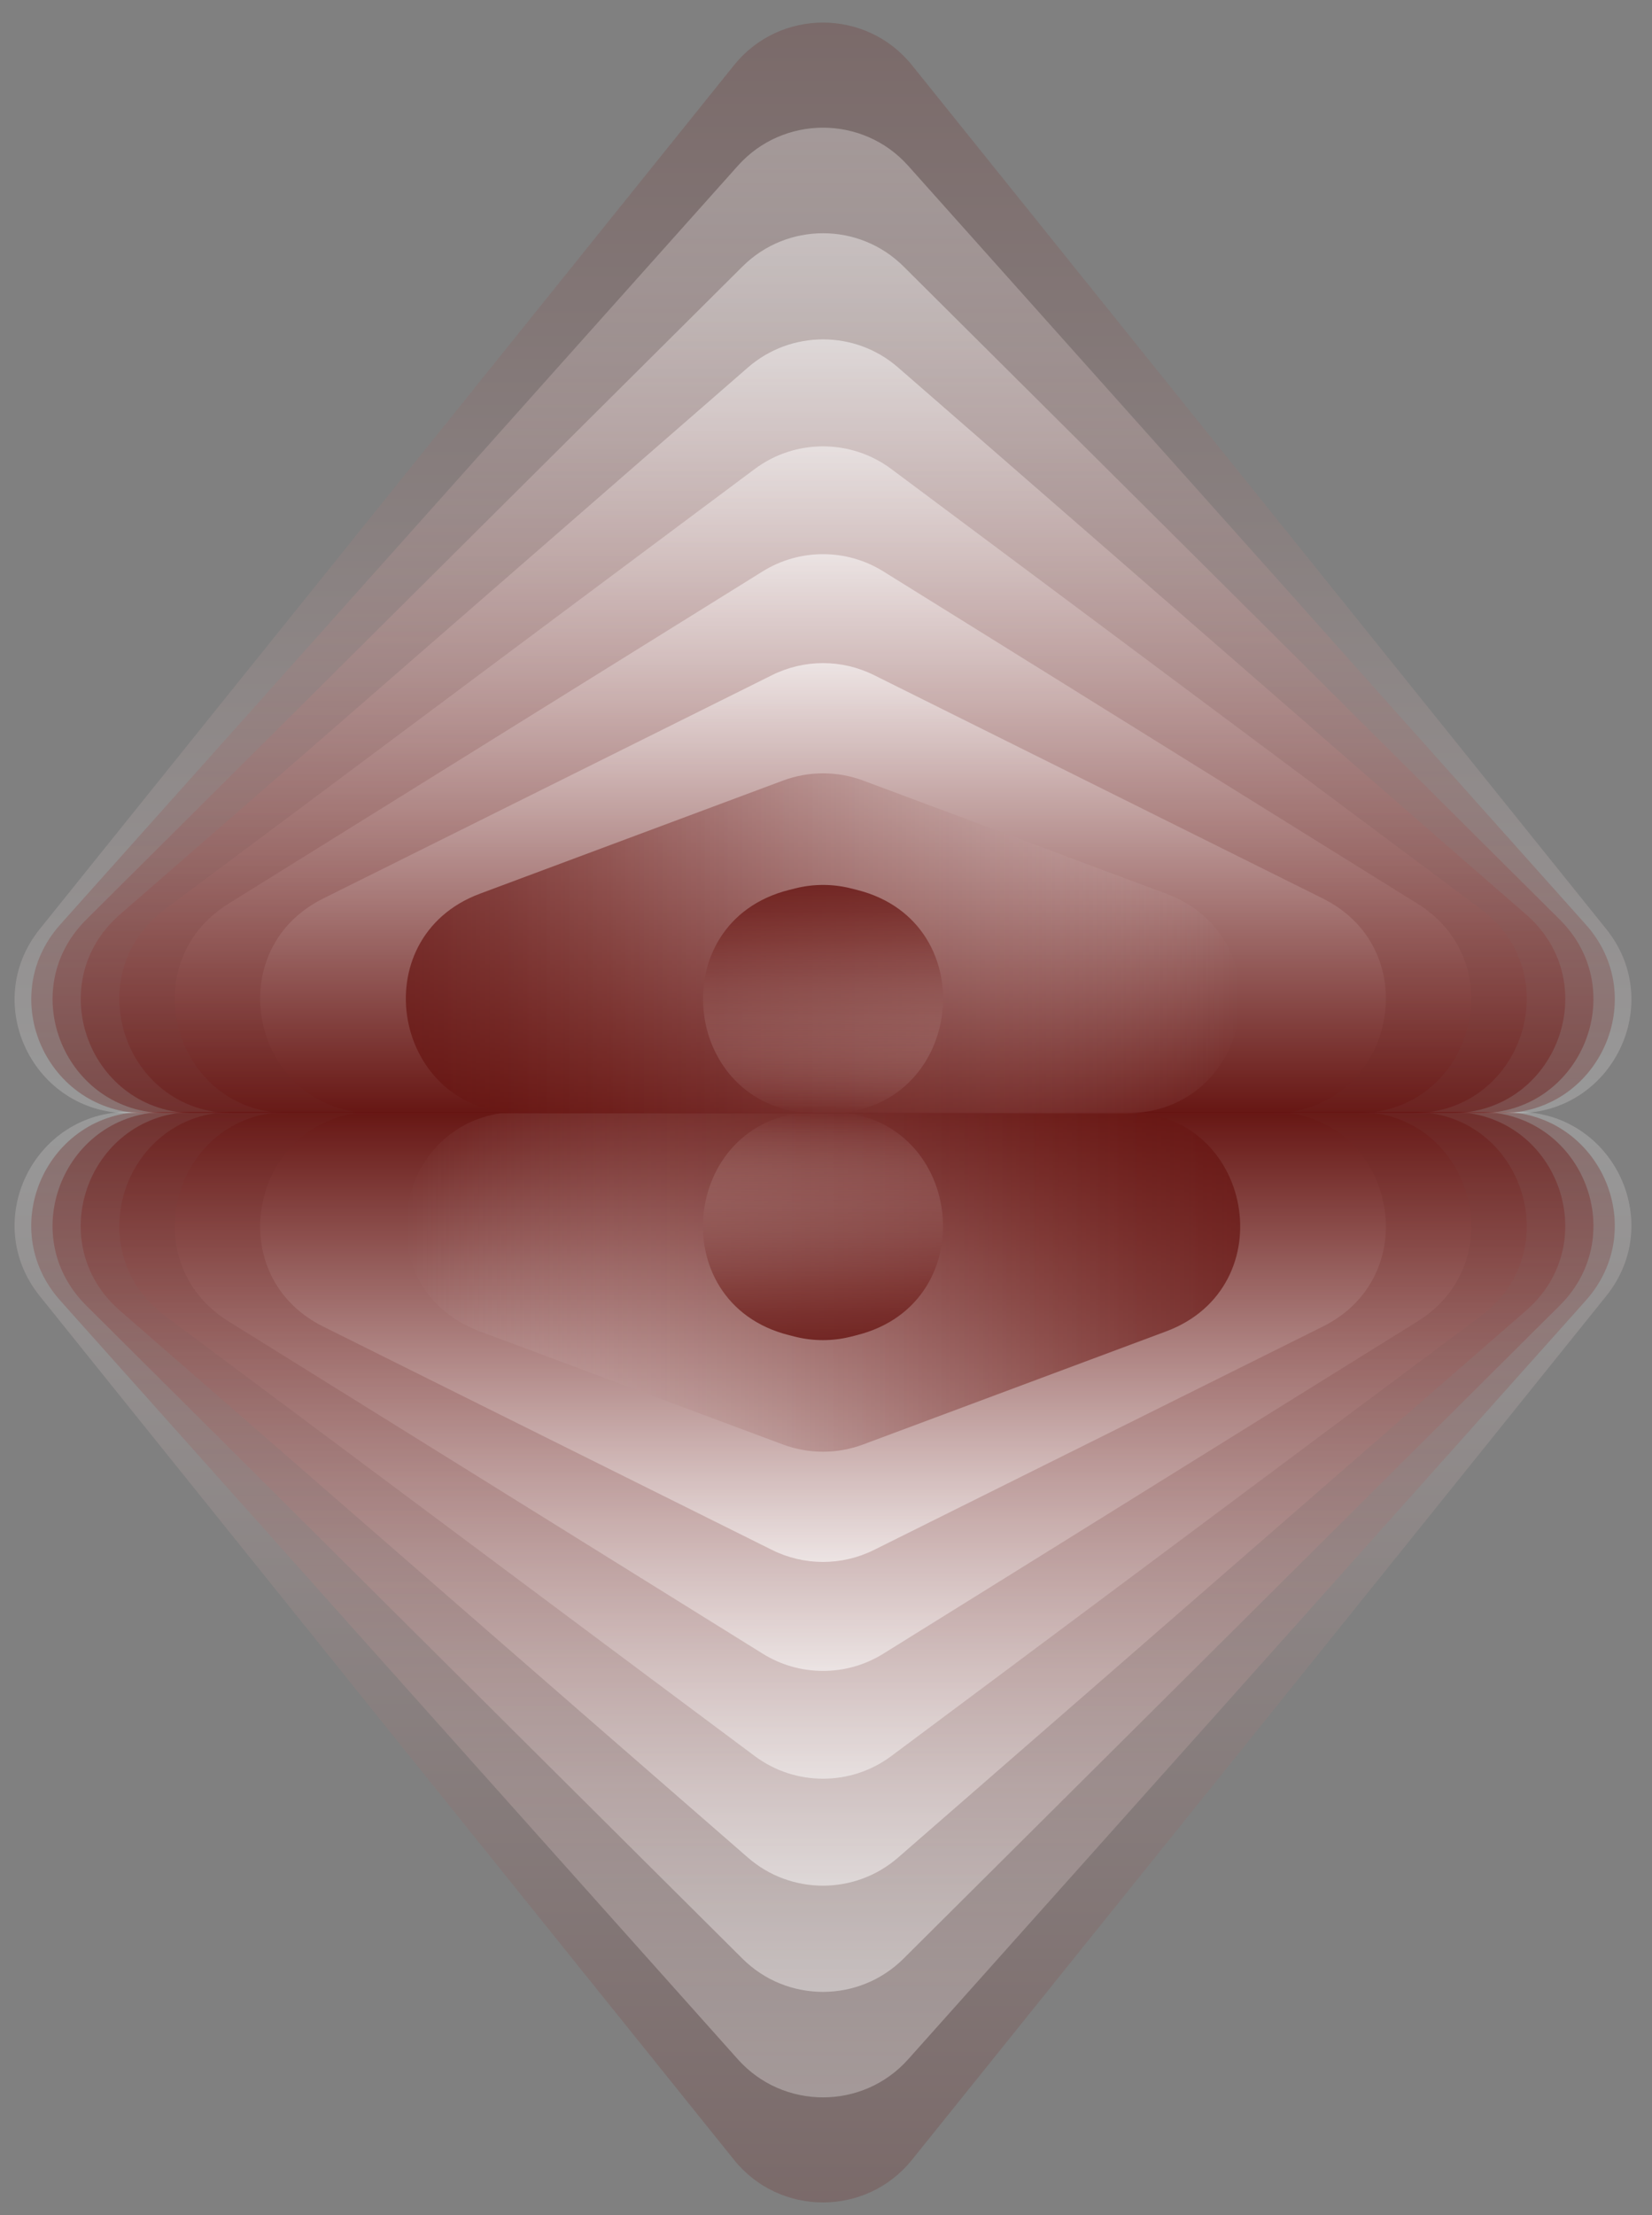
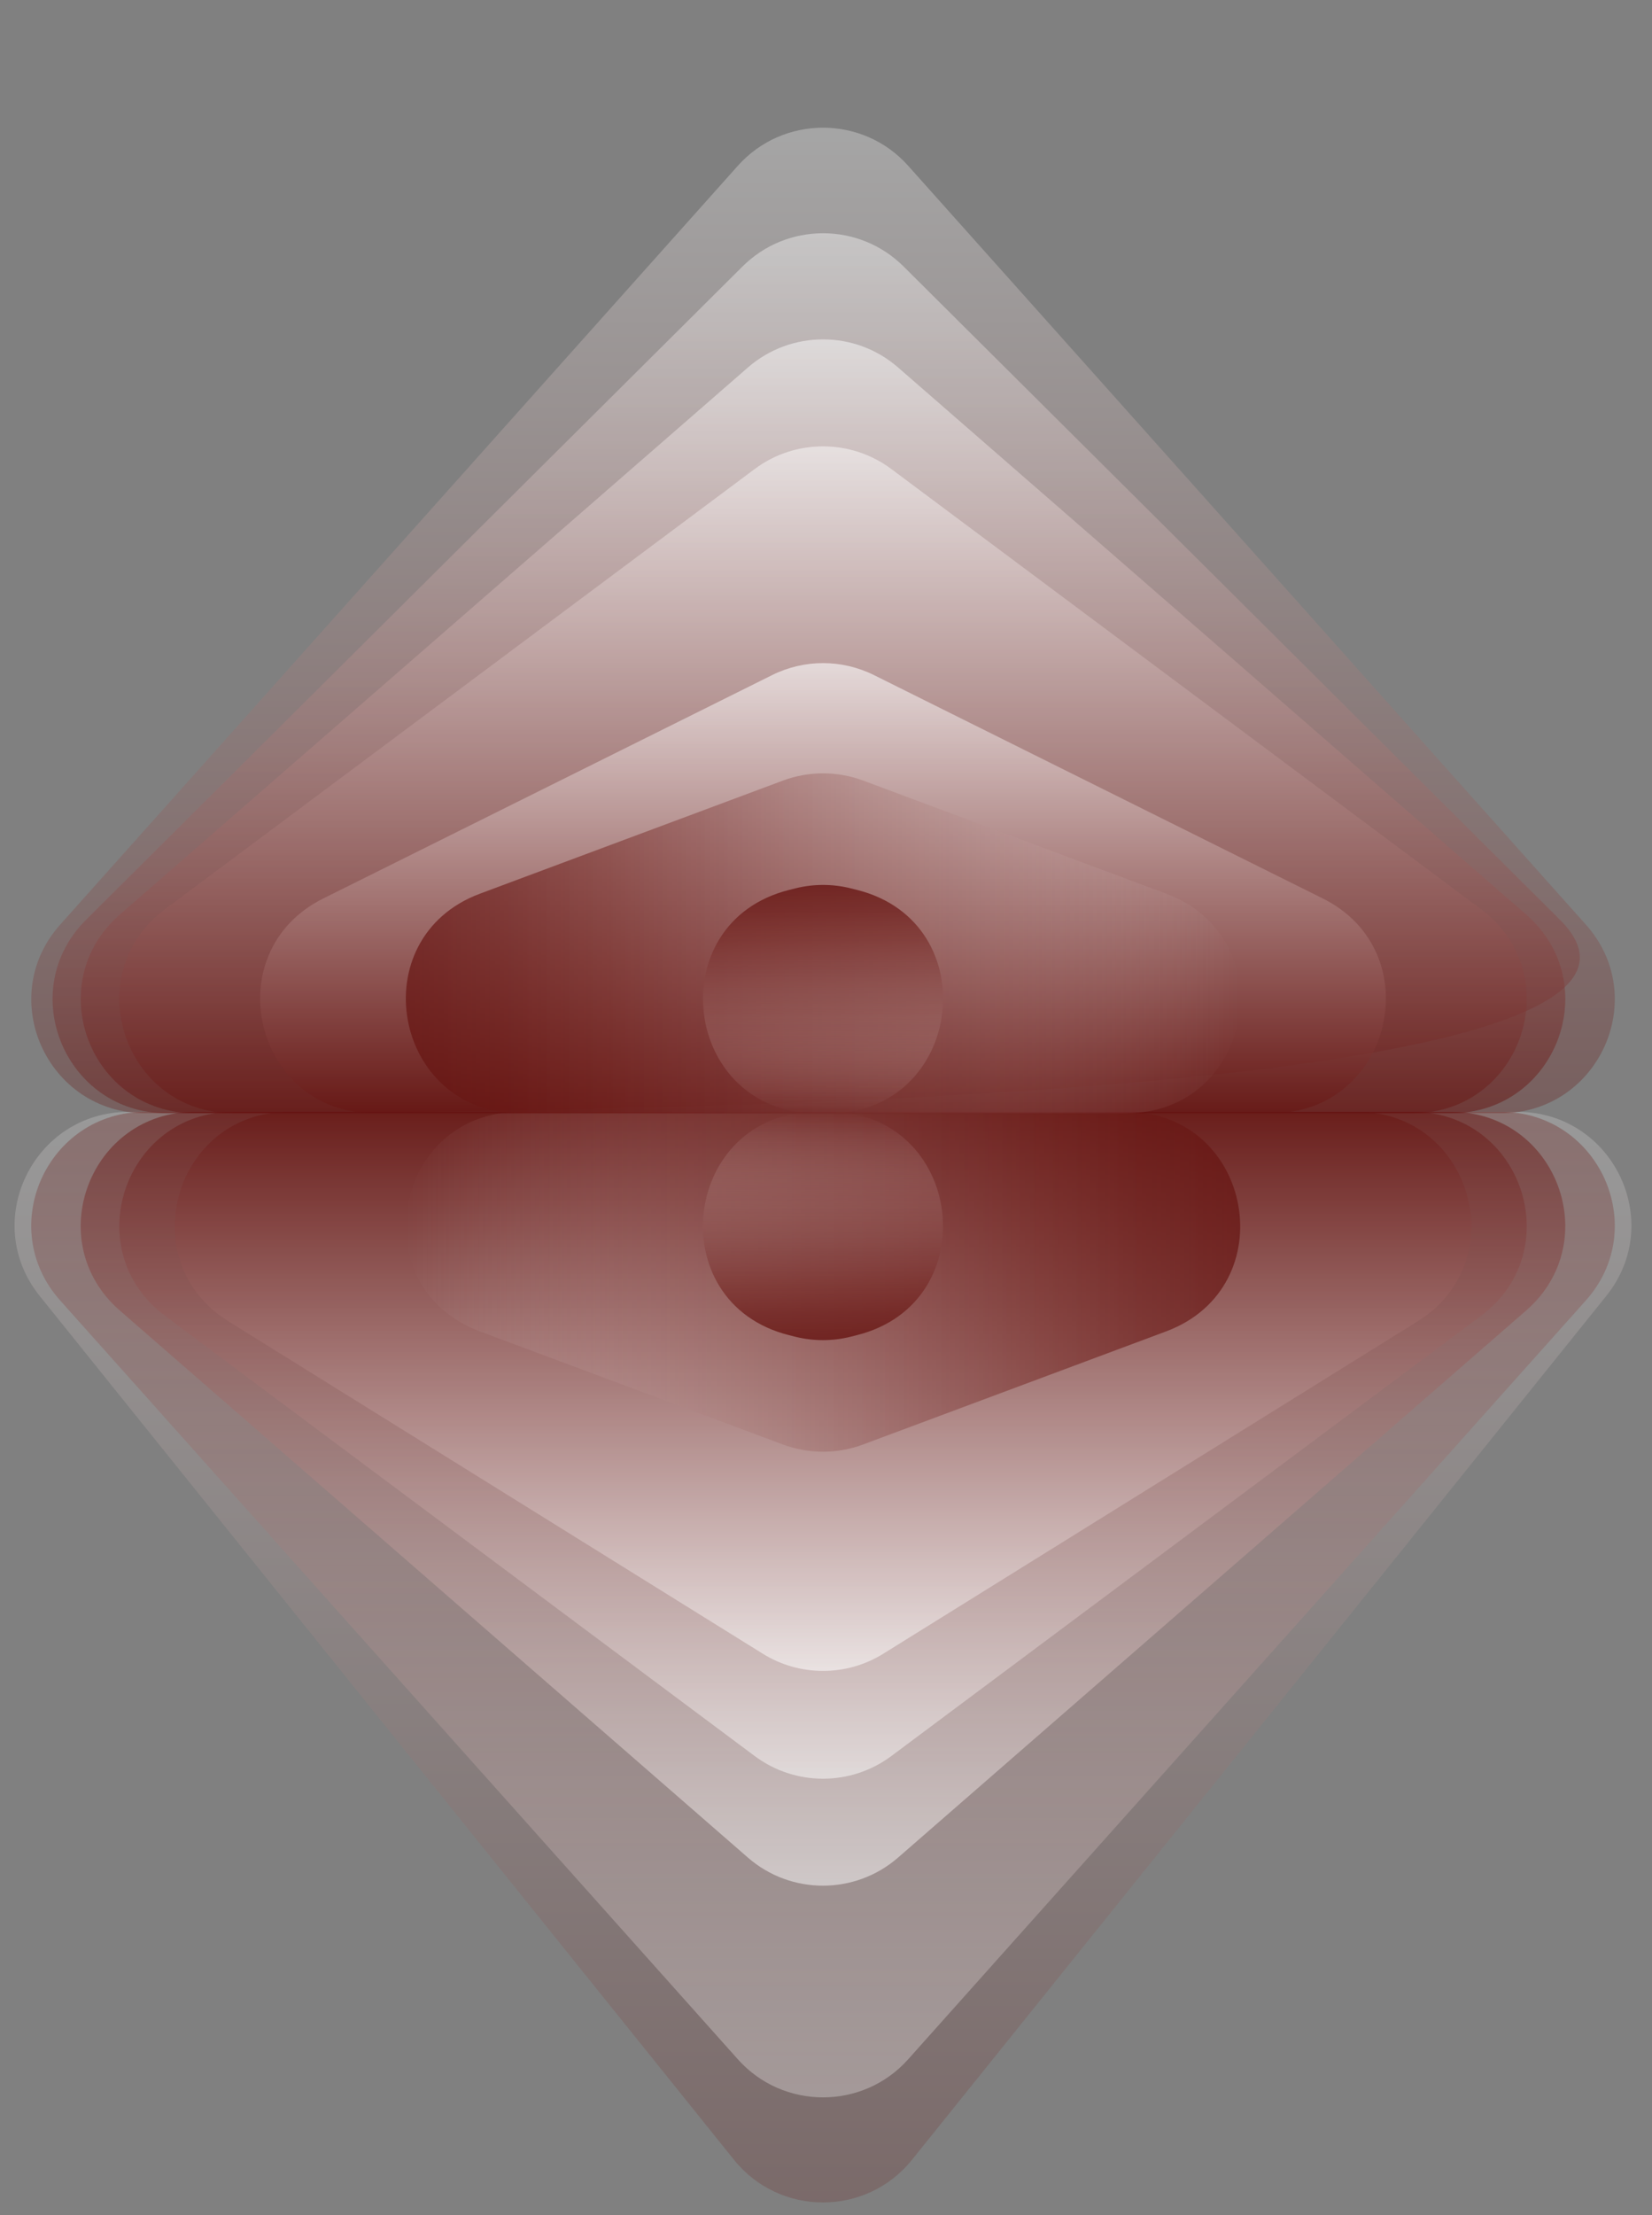
<svg xmlns="http://www.w3.org/2000/svg" width="47" height="63" viewBox="0 0 47 63" fill="none">
  <rect x="0" y="0" width="47" height="63" fill="#808080" stroke="none" />
  <path opacity="0.2" d="M43.168 31.623H3.661C0.944 31.623 -0.567 34.75 1.131 36.862L20.884 61.431C22.181 63.045 24.647 63.045 25.945 61.431L45.697 36.862C47.396 34.752 45.885 31.623 43.168 31.623Z" fill="url(#paint0_linear_17_697)" />
  <path opacity="0.3" d="M42.695 31.623H4.135C1.34 31.623 -0.145 34.91 1.713 36.989L20.993 58.571C22.282 60.014 24.549 60.014 25.837 58.571L45.117 36.989C46.974 34.91 45.49 31.623 42.695 31.623Z" fill="url(#paint1_linear_17_697)" />
-   <path opacity="0.4" d="M42.087 31.623H4.742C1.856 31.623 0.409 35.097 2.45 37.128L21.123 55.708C22.389 56.968 24.439 56.968 25.705 55.708L44.378 37.128C46.42 35.097 44.975 31.623 42.087 31.623Z" fill="url(#paint2_linear_17_697)" />
  <path opacity="0.5" d="M41.286 31.623H5.543C2.551 31.623 1.157 35.313 3.409 37.274L21.28 52.835C22.501 53.898 24.325 53.898 25.548 52.835L43.419 37.274C45.671 35.313 44.278 31.623 41.286 31.623Z" fill="url(#paint3_linear_17_697)" />
  <path opacity="0.5" d="M40.189 31.623H6.64C3.527 31.623 2.205 35.568 4.697 37.427L21.471 49.945C22.624 50.805 24.207 50.805 25.359 49.945L42.134 37.427C44.625 35.569 43.303 31.623 40.189 31.623Z" fill="url(#paint4_linear_17_697)" />
  <path opacity="0.55" d="M38.612 31.623H8.219C4.963 31.623 3.74 35.864 6.501 37.582L21.698 47.033C22.749 47.688 24.083 47.688 25.133 47.033L40.331 37.582C43.09 35.864 41.867 31.623 38.612 31.623Z" fill="url(#paint5_linear_17_697)" />
-   <path opacity="0.6" d="M36.184 31.623H10.646C7.226 31.623 6.139 36.21 9.197 37.731L21.966 44.084C22.877 44.538 23.952 44.538 24.864 44.084L37.632 37.731C40.692 36.21 39.603 31.623 36.184 31.623Z" fill="url(#paint6_linear_17_697)" />
  <path opacity="0.7" d="M32.041 31.623H14.79C11.182 31.623 10.274 36.606 13.652 37.867L22.277 41.085C23.011 41.358 23.819 41.358 24.552 41.085L33.177 37.867C36.556 36.606 35.648 31.623 32.041 31.623Z" fill="url(#paint7_linear_17_697)" />
  <path opacity="0.8" d="M23.588 31.623H23.241C19.42 31.623 18.748 37.053 22.454 37.976L22.627 38.02C23.142 38.148 23.682 38.148 24.198 38.02L24.37 37.976C28.081 37.054 27.409 31.623 23.588 31.623Z" fill="url(#paint8_linear_17_697)" />
-   <path opacity="0.2" d="M3.661 31.662H43.168C45.885 31.662 47.396 28.535 45.698 26.424L25.945 1.853C24.648 0.239 22.182 0.239 20.884 1.853L1.131 26.424C-0.567 28.535 0.945 31.662 3.661 31.662Z" fill="url(#paint9_linear_17_697)" />
  <path opacity="0.3" d="M4.136 31.662H42.696C45.49 31.662 46.975 28.375 45.117 26.296L25.837 4.714C24.549 3.271 22.282 3.271 20.993 4.714L1.714 26.296C-0.143 28.375 1.34 31.662 4.136 31.662Z" fill="url(#paint10_linear_17_697)" />
-   <path opacity="0.4" d="M4.742 31.662H42.087C44.973 31.662 46.42 28.188 44.379 26.158L25.707 7.579C24.442 6.319 22.391 6.319 21.125 7.579L2.451 26.158C0.41 28.188 1.856 31.662 4.742 31.662Z" fill="url(#paint11_linear_17_697)" />
+   <path opacity="0.4" d="M4.742 31.662C44.973 31.662 46.42 28.188 44.379 26.158L25.707 7.579C24.442 6.319 22.391 6.319 21.125 7.579L2.451 26.158C0.41 28.188 1.856 31.662 4.742 31.662Z" fill="url(#paint11_linear_17_697)" />
  <path opacity="0.5" d="M5.543 31.662H41.286C44.278 31.662 45.672 27.972 43.42 26.011L25.549 10.45C24.329 9.387 22.504 9.387 21.281 10.45L3.411 26.011C1.159 27.972 2.551 31.662 5.543 31.662Z" fill="url(#paint12_linear_17_697)" />
  <path opacity="0.5" d="M6.641 31.662H40.19C43.303 31.662 44.625 27.718 42.134 25.858L25.359 13.34C24.206 12.48 22.623 12.48 21.471 13.34L4.697 25.858C2.205 27.716 3.527 31.662 6.641 31.662Z" fill="url(#paint13_linear_17_697)" />
-   <path opacity="0.55" d="M8.219 31.662H38.612C41.867 31.662 43.09 27.421 40.329 25.703L25.132 16.252C24.081 15.598 22.748 15.598 21.697 16.252L6.5 25.703C3.74 27.421 4.963 31.662 8.219 31.662Z" fill="url(#paint14_linear_17_697)" />
  <path opacity="0.6" d="M10.646 31.662H36.184C39.604 31.662 40.692 27.075 37.633 25.554L24.865 19.201C23.953 18.747 22.878 18.747 21.967 19.201L9.198 25.554C6.139 27.075 7.227 31.662 10.646 31.662Z" fill="url(#paint15_linear_17_697)" />
  <path opacity="0.7" d="M14.79 31.662H32.042C35.65 31.662 36.558 26.679 33.179 25.418L24.555 22.2C23.821 21.927 23.013 21.927 22.279 22.2L13.655 25.418C10.274 26.679 11.182 31.662 14.79 31.662Z" fill="url(#paint16_linear_17_697)" />
  <path opacity="0.8" d="M23.241 31.662H23.588C27.41 31.662 28.081 26.232 24.375 25.309L24.203 25.266C23.687 25.137 23.147 25.137 22.631 25.266L22.459 25.309C18.749 26.232 19.421 31.662 23.241 31.662Z" fill="url(#paint17_linear_17_697)" />
  <defs>
    <linearGradient id="paint0_linear_17_697" x1="23.415" y1="31.624" x2="23.415" y2="62.643" gradientUnits="userSpaceOnUse">
      <stop stop-color="white" />
      <stop offset="1" stop-color="#661411" />
    </linearGradient>
    <linearGradient id="paint1_linear_17_697" x1="23.415" y1="59.654" x2="23.415" y2="31.624" gradientUnits="userSpaceOnUse">
      <stop stop-color="white" />
      <stop offset="1" stop-color="#661411" />
    </linearGradient>
    <linearGradient id="paint2_linear_17_697" x1="23.415" y1="56.652" x2="23.415" y2="31.624" gradientUnits="userSpaceOnUse">
      <stop stop-color="white" />
      <stop offset="1" stop-color="#661411" />
    </linearGradient>
    <linearGradient id="paint3_linear_17_697" x1="23.415" y1="53.633" x2="23.415" y2="31.624" gradientUnits="userSpaceOnUse">
      <stop stop-color="white" />
      <stop offset="1" stop-color="#661411" />
    </linearGradient>
    <linearGradient id="paint4_linear_17_697" x1="23.415" y1="50.591" x2="23.415" y2="31.624" gradientUnits="userSpaceOnUse">
      <stop stop-color="white" />
      <stop offset="1" stop-color="#661411" />
    </linearGradient>
    <linearGradient id="paint5_linear_17_697" x1="23.415" y1="47.524" x2="23.415" y2="31.624" gradientUnits="userSpaceOnUse">
      <stop stop-color="white" />
      <stop offset="1" stop-color="#661411" />
    </linearGradient>
    <linearGradient id="paint6_linear_17_697" x1="23.415" y1="44.425" x2="23.415" y2="31.624" gradientUnits="userSpaceOnUse">
      <stop stop-color="white" />
      <stop offset="1" stop-color="#661411" />
    </linearGradient>
    <linearGradient id="paint7_linear_17_697" x1="11.545" y1="36.457" x2="35.284" y2="36.457" gradientUnits="userSpaceOnUse">
      <stop stop-color="white" stop-opacity="0" />
      <stop offset="0.043" stop-color="#F3EDED" stop-opacity="0.043" />
      <stop offset="0.19" stop-color="#CFB4B3" stop-opacity="0.19" />
      <stop offset="0.338" stop-color="#AF8381" stop-opacity="0.338" />
      <stop offset="0.482" stop-color="#955C59" stop-opacity="0.482" />
      <stop offset="0.622" stop-color="#813C3A" stop-opacity="0.622" />
      <stop offset="0.758" stop-color="#742622" stop-opacity="0.758" />
      <stop offset="0.886" stop-color="#6A1815" stop-opacity="0.886" />
      <stop offset="1" stop-color="#661411" />
    </linearGradient>
    <linearGradient id="paint8_linear_17_697" x1="23.415" y1="31.624" x2="23.415" y2="38.116" gradientUnits="userSpaceOnUse">
      <stop stop-color="white" stop-opacity="0" />
      <stop offset="0.043" stop-color="#F3EDED" stop-opacity="0.043" />
      <stop offset="0.19" stop-color="#CFB4B3" stop-opacity="0.19" />
      <stop offset="0.338" stop-color="#AF8381" stop-opacity="0.338" />
      <stop offset="0.482" stop-color="#955C59" stop-opacity="0.482" />
      <stop offset="0.622" stop-color="#813C3A" stop-opacity="0.622" />
      <stop offset="0.758" stop-color="#742622" stop-opacity="0.758" />
      <stop offset="0.886" stop-color="#6A1815" stop-opacity="0.886" />
      <stop offset="1" stop-color="#661411" />
    </linearGradient>
    <linearGradient id="paint9_linear_17_697" x1="23.415" y1="31.662" x2="23.415" y2="0.643" gradientUnits="userSpaceOnUse">
      <stop stop-color="white" />
      <stop offset="1" stop-color="#661411" />
    </linearGradient>
    <linearGradient id="paint10_linear_17_697" x1="23.416" y1="3.631" x2="23.416" y2="31.662" gradientUnits="userSpaceOnUse">
      <stop stop-color="white" />
      <stop offset="1" stop-color="#661411" />
    </linearGradient>
    <linearGradient id="paint11_linear_17_697" x1="23.415" y1="6.633" x2="23.415" y2="31.662" gradientUnits="userSpaceOnUse">
      <stop stop-color="white" />
      <stop offset="1" stop-color="#661411" />
    </linearGradient>
    <linearGradient id="paint12_linear_17_697" x1="23.415" y1="9.653" x2="23.415" y2="31.662" gradientUnits="userSpaceOnUse">
      <stop stop-color="white" />
      <stop offset="1" stop-color="#661411" />
    </linearGradient>
    <linearGradient id="paint13_linear_17_697" x1="23.415" y1="12.695" x2="23.415" y2="31.662" gradientUnits="userSpaceOnUse">
      <stop stop-color="white" />
      <stop offset="1" stop-color="#661411" />
    </linearGradient>
    <linearGradient id="paint14_linear_17_697" x1="23.415" y1="15.761" x2="23.415" y2="31.662" gradientUnits="userSpaceOnUse">
      <stop stop-color="white" />
      <stop offset="1" stop-color="#661411" />
    </linearGradient>
    <linearGradient id="paint15_linear_17_697" x1="23.415" y1="18.86" x2="23.415" y2="31.662" gradientUnits="userSpaceOnUse">
      <stop stop-color="white" />
      <stop offset="1" stop-color="#661411" />
    </linearGradient>
    <linearGradient id="paint16_linear_17_697" x1="35.285" y1="26.829" x2="11.546" y2="26.829" gradientUnits="userSpaceOnUse">
      <stop stop-color="white" stop-opacity="0" />
      <stop offset="0.043" stop-color="#F3EDED" stop-opacity="0.043" />
      <stop offset="0.19" stop-color="#CFB4B3" stop-opacity="0.19" />
      <stop offset="0.338" stop-color="#AF8381" stop-opacity="0.338" />
      <stop offset="0.482" stop-color="#955C59" stop-opacity="0.482" />
      <stop offset="0.622" stop-color="#813C3A" stop-opacity="0.622" />
      <stop offset="0.758" stop-color="#742622" stop-opacity="0.758" />
      <stop offset="0.886" stop-color="#6A1815" stop-opacity="0.886" />
      <stop offset="1" stop-color="#661411" />
    </linearGradient>
    <linearGradient id="paint17_linear_17_697" x1="23.416" y1="31.662" x2="23.416" y2="25.169" gradientUnits="userSpaceOnUse">
      <stop stop-color="white" stop-opacity="0" />
      <stop offset="0.043" stop-color="#F3EDED" stop-opacity="0.043" />
      <stop offset="0.19" stop-color="#CFB4B3" stop-opacity="0.19" />
      <stop offset="0.338" stop-color="#AF8381" stop-opacity="0.338" />
      <stop offset="0.482" stop-color="#955C59" stop-opacity="0.482" />
      <stop offset="0.622" stop-color="#813C3A" stop-opacity="0.622" />
      <stop offset="0.758" stop-color="#742622" stop-opacity="0.758" />
      <stop offset="0.886" stop-color="#6A1815" stop-opacity="0.886" />
      <stop offset="1" stop-color="#661411" />
    </linearGradient>
  </defs>
</svg>